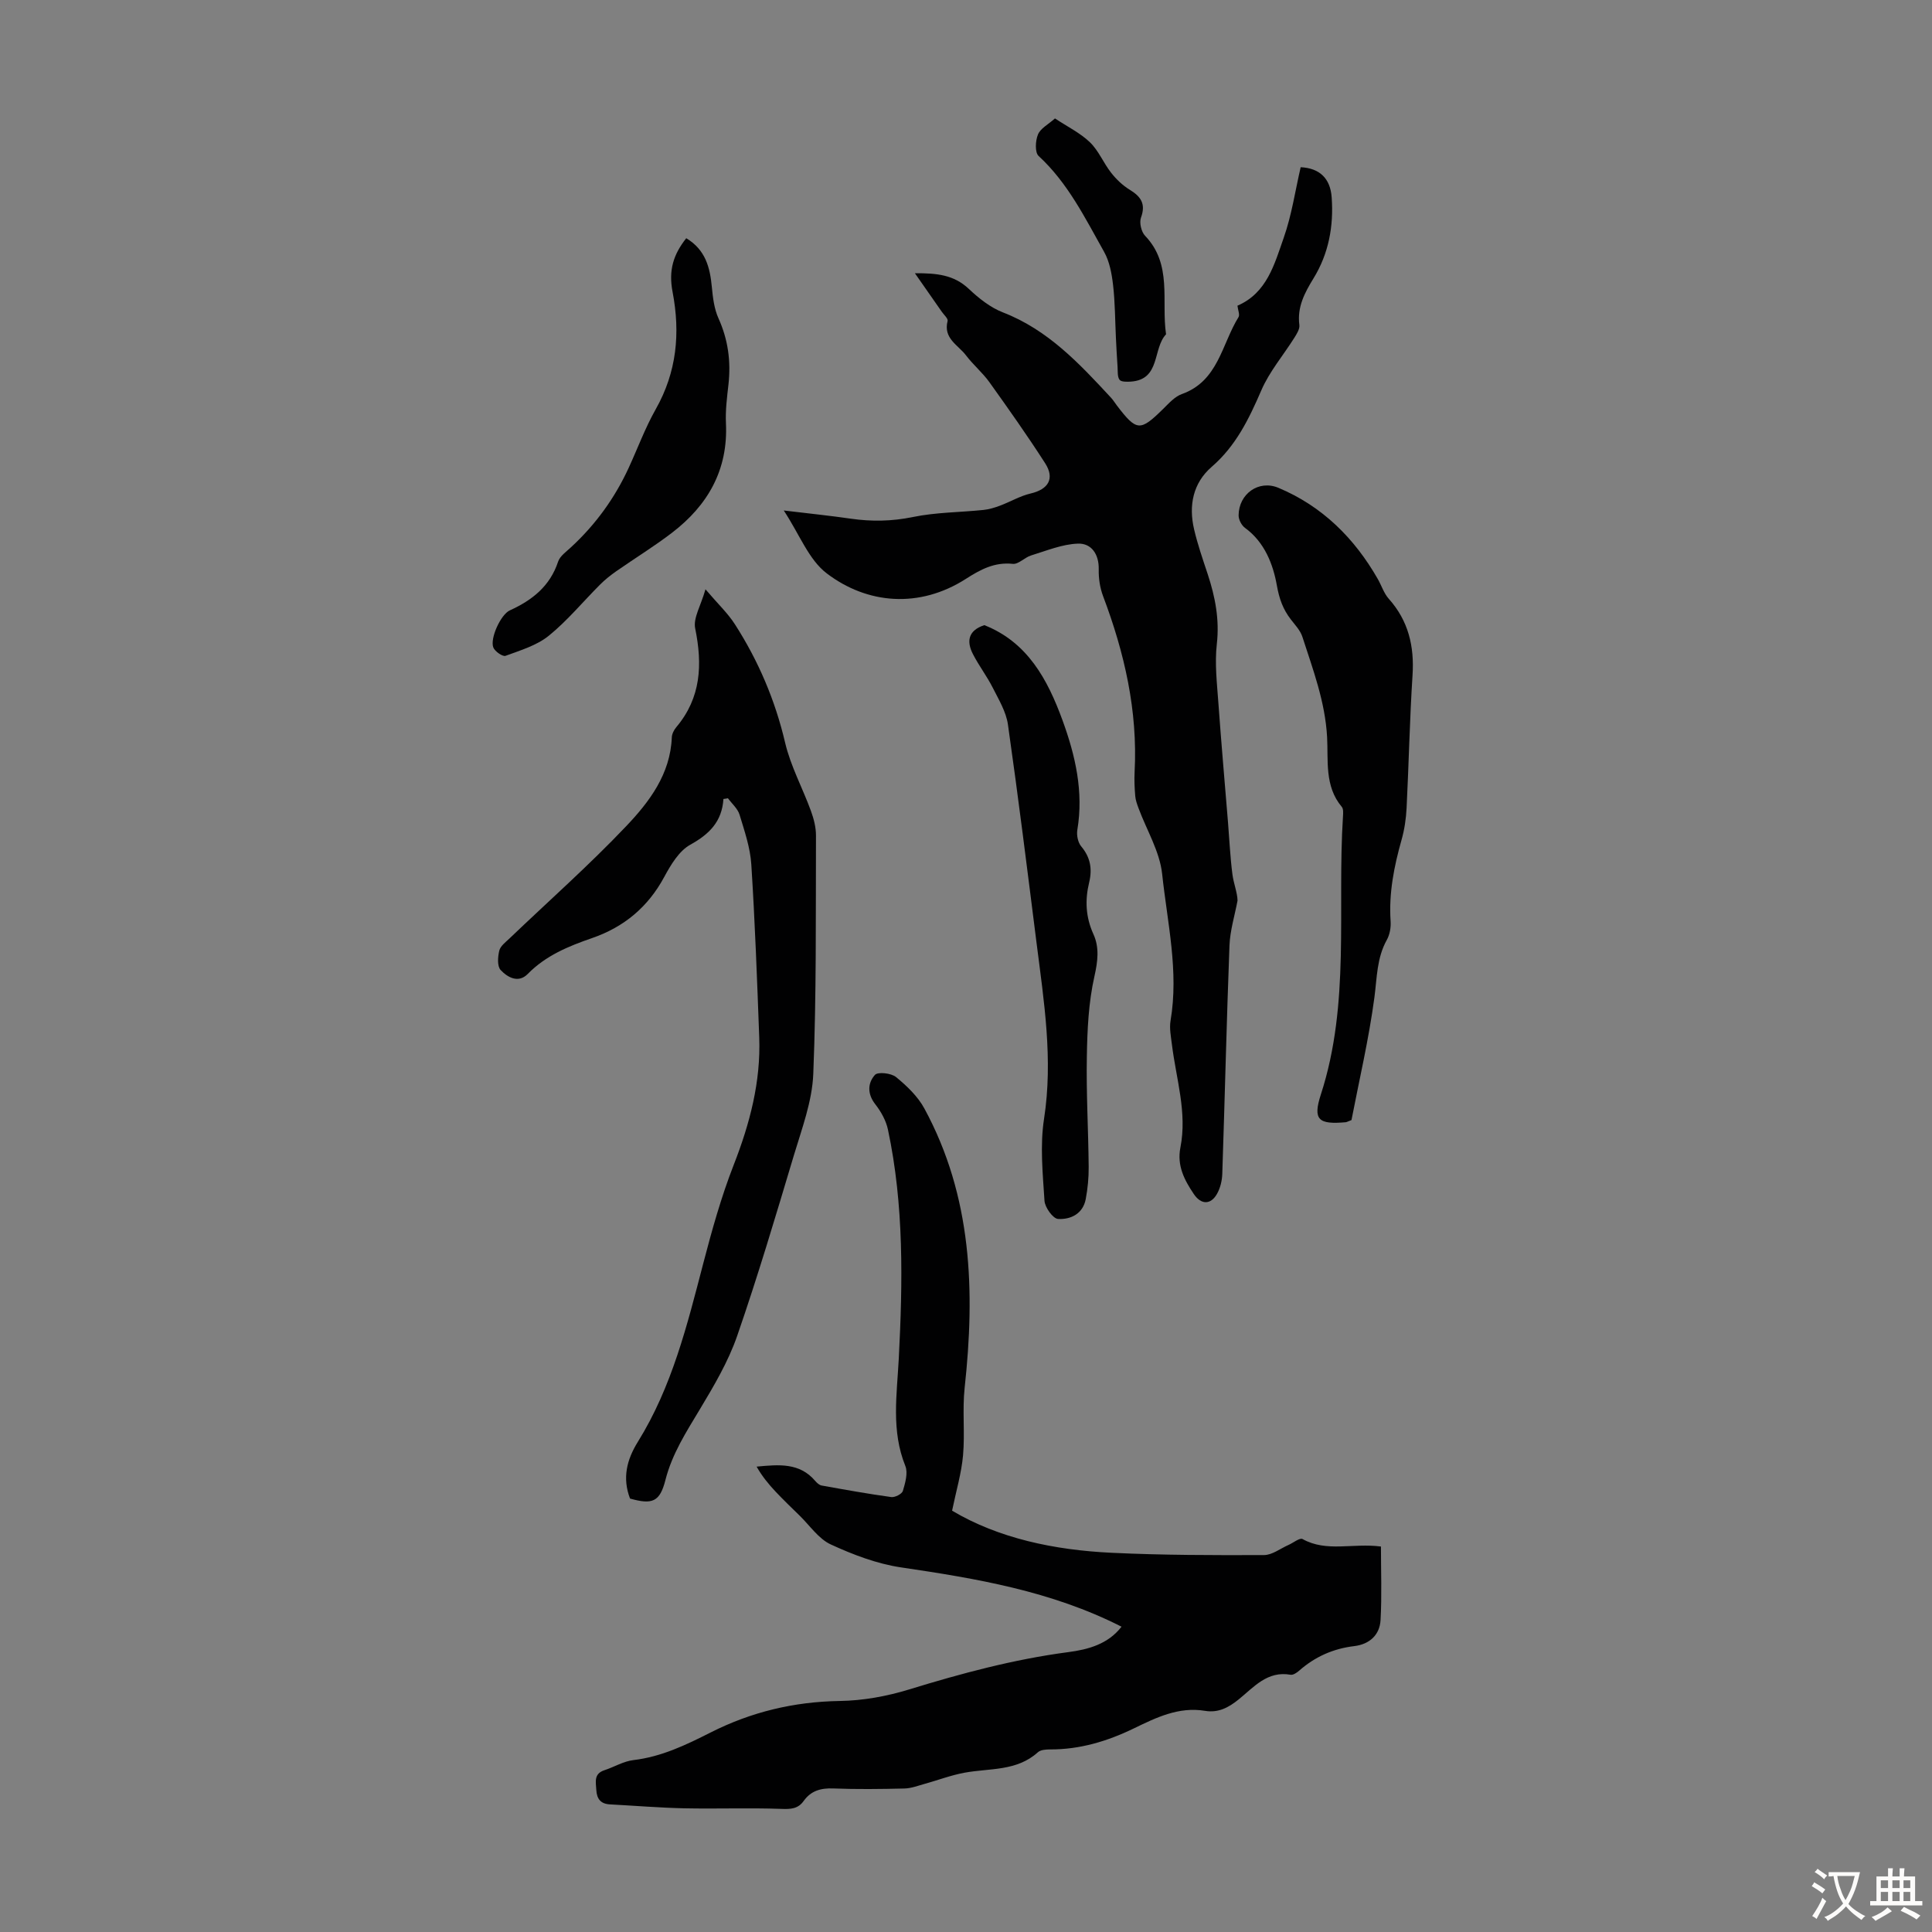
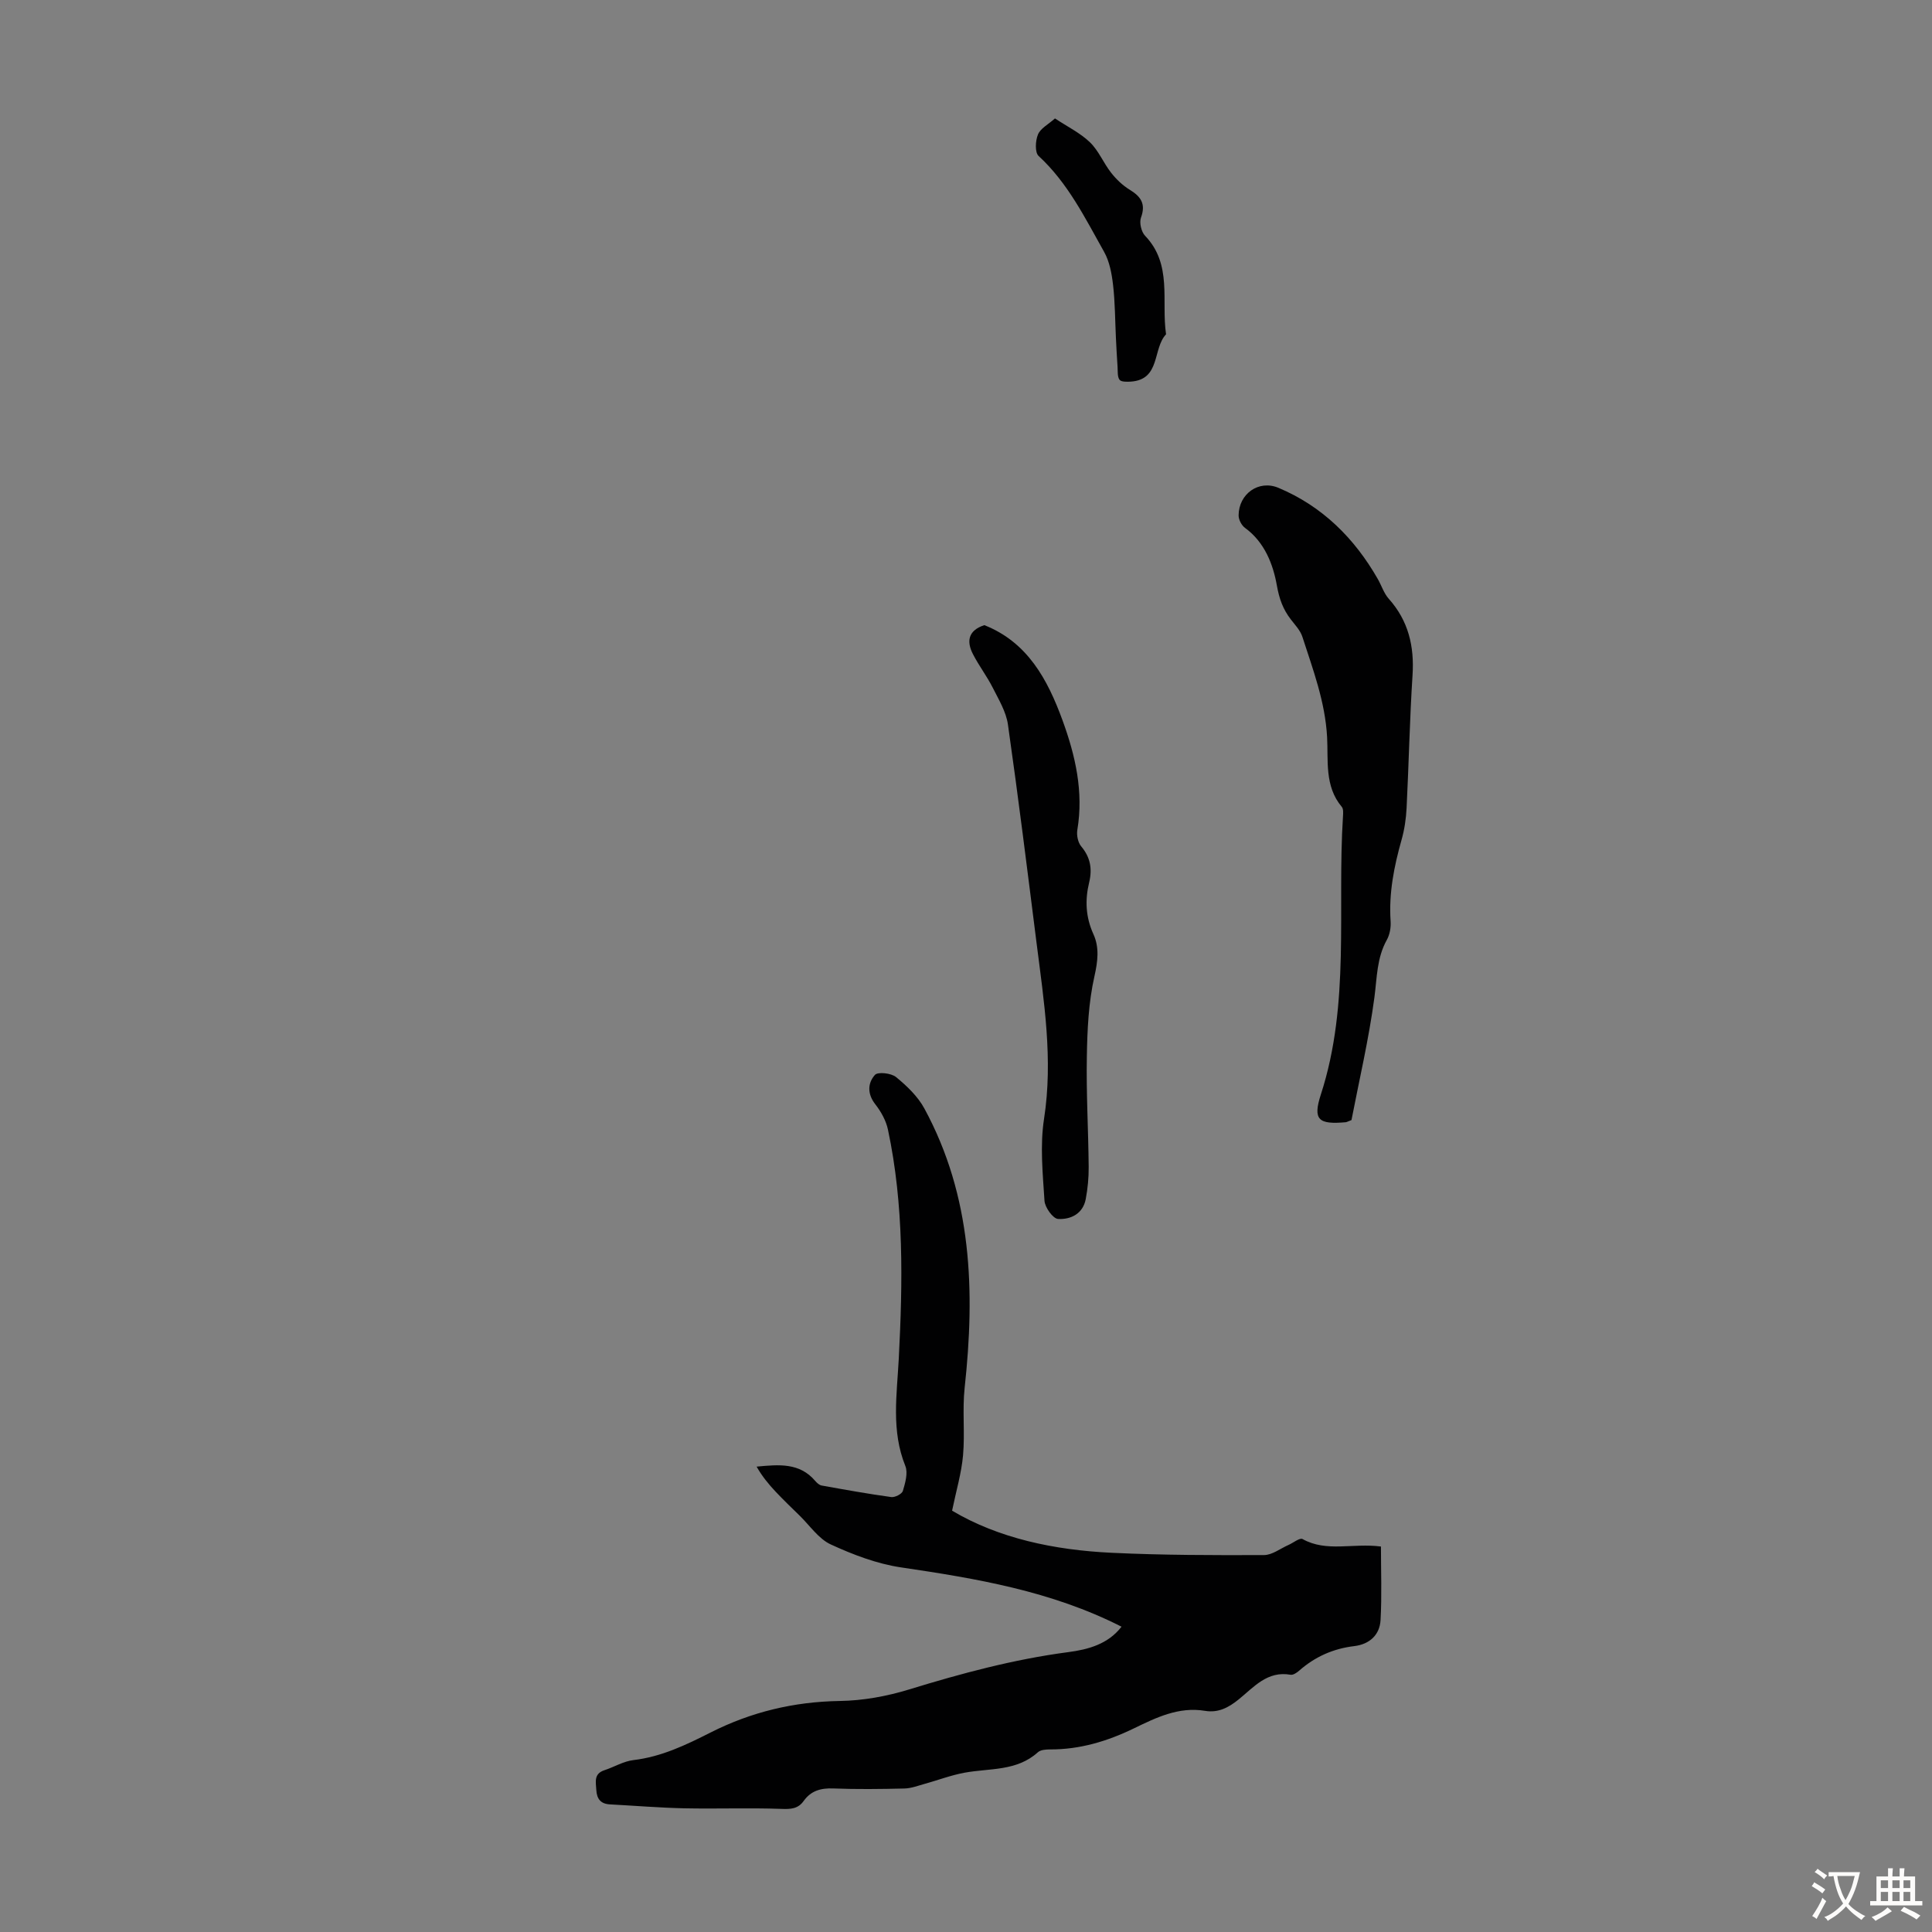
<svg xmlns="http://www.w3.org/2000/svg" enable-background="new 0 0 400 400" viewBox="0 0 400 400">
  <rect x="0" y="0" width="400" height="400" fill="#808080" stroke="none" />
  <g fill="#010102">
    <path d="m232.2 336.79c-14.59-7.41-30.06-9.97-45.66-12.28-4.99-.74-9.93-2.63-14.54-4.75-2.53-1.17-4.34-3.92-6.46-5.98-1.66-1.62-3.34-3.23-4.93-4.92-1.47-1.56-2.84-3.22-3.96-5.21 4.57-.43 8.89-.87 12.14 2.97.34.4.83.85 1.32.94 4.79.86 9.59 1.73 14.41 2.39.77.11 2.22-.64 2.41-1.27.49-1.65 1.09-3.73.51-5.17-2.95-7.3-1.75-14.71-1.36-22.18.82-15.88 1.1-31.78-2.24-47.46-.39-1.85-1.43-3.72-2.61-5.23-1.69-2.15-1.6-4.39-.09-6.09.6-.68 3.37-.38 4.37.44 2.25 1.84 4.52 4.01 5.88 6.53 9.88 18.21 10.51 37.8 8.33 57.81-.5 4.61.08 9.33-.33 13.96-.33 3.72-1.43 7.38-2.27 11.48 9.62 5.72 21.15 8.16 33.08 8.72 10.49.5 21.01.51 31.51.47 1.69-.01 3.38-1.36 5.07-2.1.98-.43 2.32-1.53 2.89-1.22 4.98 2.78 10.36.79 16.24 1.55 0 5.04.2 10.14-.08 15.21-.17 3.11-2.29 5.03-5.45 5.41-4.35.52-8.14 2.2-11.42 5.1-.48.42-1.23.92-1.76.83-4.82-.86-7.61 2.57-10.74 5.1-2.11 1.71-4.23 2.83-6.99 2.37-5.42-.9-10.1 1.4-14.7 3.63-5.51 2.67-11.18 4.38-17.34 4.36-.86 0-1.97.07-2.54.58-4.39 3.98-10 3.28-15.2 4.24-2.81.52-5.51 1.55-8.28 2.32-1.37.38-2.76.92-4.15.95-4.92.12-9.85.18-14.77-.01-2.56-.1-4.59.48-6.09 2.58-1.17 1.65-2.68 1.73-4.65 1.65-6.68-.24-13.38.02-20.06-.12-5.13-.11-10.26-.54-15.39-.81-1.91-.1-2.73-1.1-2.84-2.98-.1-1.69-.55-3.37 1.69-4.1 2.01-.66 3.94-1.85 5.98-2.09 5.8-.68 10.88-3.13 15.98-5.71 8.39-4.25 17.24-6.38 26.73-6.53 4.82-.07 9.77-.97 14.39-2.39 10.81-3.32 21.67-6.24 32.91-7.72 4.22-.55 8.29-1.68 11.06-5.27z" />
-     <path d="m162.27 105.69c5.41.65 9.63 1.08 13.83 1.69 4.34.63 8.55.56 12.92-.34 4.76-.98 9.72-.96 14.58-1.46 1.16-.12 2.32-.47 3.42-.88 2.14-.8 4.17-2.02 6.37-2.53 3.66-.86 5.04-3.08 2.99-6.27-3.67-5.71-7.59-11.26-11.54-16.78-1.43-1.99-3.37-3.6-4.85-5.56-1.62-2.13-4.74-3.49-3.8-7.1.13-.51-.78-1.29-1.22-1.94-1.71-2.46-3.43-4.92-5.55-7.95 4.49-.02 8.04.3 11.15 3.23 2.07 1.95 4.47 3.87 7.08 4.88 9.33 3.61 15.85 10.62 22.39 17.68.45.49.8 1.07 1.21 1.61 4.09 5.35 4.8 5.38 9.57.69 1.18-1.16 2.41-2.56 3.89-3.08 7.54-2.7 8.23-10.32 11.71-15.92.31-.5-.12-1.47-.22-2.37 6.11-2.63 7.66-8.6 9.58-14.06 1.66-4.71 2.38-9.74 3.51-14.61 3.88.19 6.14 2.27 6.42 6.25.43 5.93-.61 11.62-3.75 16.74-1.84 3-3.43 5.96-2.94 9.68.11.82-.53 1.82-1.02 2.61-2.29 3.65-5.18 7.02-6.86 10.92-2.56 5.92-5.25 11.49-10.28 15.84-3.86 3.34-4.79 8-3.64 12.91.73 3.14 1.8 6.22 2.82 9.29 1.55 4.71 2.47 9.39 1.89 14.48-.46 4.04.04 8.2.33 12.29.59 8.24 1.32 16.47 1.99 24.7.29 3.57.45 7.15.91 10.69.25 1.92 1.02 3.77 1.06 5.43-.58 3.1-1.55 6.19-1.67 9.31-.6 15.76-.96 31.53-1.49 47.29-.05 1.4-.41 2.93-1.1 4.14-1.32 2.32-3.32 2.22-4.79.03-1.97-2.92-3.52-5.9-2.78-9.64 1.43-7.24-.88-14.2-1.75-21.27-.2-1.65-.56-3.39-.29-4.99 1.74-10.26-.67-20.32-1.74-30.38-.5-4.65-3.2-9.06-4.88-13.59-.3-.82-.62-1.67-.69-2.53-.14-1.67-.22-3.36-.13-5.03.66-12.64-2.1-24.64-6.53-36.37-.65-1.72-.94-3.69-.9-5.53.07-3.15-1.52-5.43-4.29-5.34-3.27.11-6.51 1.47-9.72 2.45-1.33.41-2.61 1.87-3.79 1.74-3.78-.4-6.69 1.18-9.66 3.08-9.71 6.24-20.51 5.24-28.84-1.1-3.74-2.83-5.64-8.07-8.91-13.03z" />
-     <path d="m149.78 165.42c-.31 4.71-2.94 7.29-6.85 9.46-2.33 1.29-4.04 4.15-5.39 6.65-3.36 6.26-8.34 10.4-14.96 12.69-4.89 1.69-9.58 3.61-13.32 7.43-1.94 1.98-4.19.7-5.61-.82-.73-.79-.59-2.72-.28-4.01.23-.95 1.3-1.75 2.1-2.51 8.08-7.73 16.48-15.15 24.17-23.25 4.8-5.05 9.16-10.79 9.45-18.4.03-.72.45-1.54.93-2.11 5.14-6.1 5.44-12.96 3.91-20.45-.44-2.15 1.18-4.71 2.13-8.09 2.57 3.02 4.63 4.95 6.1 7.25 4.86 7.57 8.33 15.71 10.4 24.54 1.14 4.84 3.61 9.36 5.33 14.08.6 1.64 1.06 3.44 1.05 5.16-.06 16.45.1 32.91-.56 49.33-.23 5.67-2.37 11.33-4.03 16.87-3.74 12.5-7.46 25.02-11.73 37.35-1.84 5.31-4.79 10.31-7.71 15.17-2.82 4.7-5.76 9.23-7.14 14.66-1.16 4.55-2.72 5.14-7.33 3.84-1.62-4.25-.69-8.02 1.63-11.76 7.05-11.35 10.2-24.14 13.52-36.88 1.8-6.9 3.73-13.82 6.32-20.45 3.34-8.55 5.62-17.2 5.28-26.41-.44-11.94-.88-23.88-1.64-35.79-.22-3.47-1.41-6.92-2.43-10.29-.39-1.27-1.58-2.28-2.41-3.41-.3.07-.61.11-.93.15z" />
    <path d="m279.81 231.9c-.93.36-1.03.43-1.14.44-5.66.51-6.92-.44-5.2-5.74 6.13-18.88 3.35-38.38 4.58-57.59.04-.66.11-1.53-.25-1.96-3.61-4.28-2.77-9.62-3.04-14.48-.41-7.32-2.93-13.96-5.12-20.74-.43-1.32-1.52-2.45-2.4-3.6-1.61-2.1-2.38-4.22-2.88-7.02-.77-4.34-2.52-8.96-6.6-11.92-.71-.52-1.33-1.71-1.32-2.59.03-4.44 4.15-7.42 8.25-5.7 9.07 3.81 15.73 10.41 20.58 18.9.77 1.35 1.25 2.94 2.26 4.07 4.07 4.56 5.31 9.83 4.92 15.83-.59 9.15-.77 18.33-1.23 27.49-.11 2.21-.44 4.46-1.04 6.58-1.56 5.52-2.66 11.06-2.27 16.84.09 1.27-.16 2.76-.77 3.86-2.1 3.75-2.04 7.82-2.58 11.91-1.16 8.7-3.18 17.27-4.75 25.42z" />
    <path d="m203.8 129.43c8.95 3.54 13.09 11.23 16.19 19.72 2.67 7.32 4.38 14.79 3.06 22.68-.18 1.08.12 2.59.8 3.4 1.91 2.27 2.32 4.67 1.65 7.46-.89 3.66-.73 7.19.89 10.74 1.25 2.76.9 5.58.2 8.71-1.22 5.39-1.48 11.06-1.57 16.62-.14 7.6.31 15.22.38 22.83.02 2.22-.2 4.48-.61 6.67-.58 3.05-3.12 4.26-5.73 4.11-1.05-.06-2.73-2.39-2.81-3.77-.36-5.65-.95-11.44-.09-16.97 1.9-12.3-.02-24.31-1.55-36.38-1.91-15.09-3.78-30.19-5.93-45.26-.38-2.63-1.9-5.15-3.14-7.6-1.2-2.38-2.85-4.53-4.07-6.9-1.42-2.7-1.03-4.97 2.33-6.06z" />
-     <path d="m142.08 49.32c4.01 2.41 4.92 6.08 5.3 10.12.21 2.18.48 4.49 1.37 6.46 2 4.42 2.6 8.93 2.07 13.7-.3 2.66-.65 5.37-.52 8.03.46 9.67-3.76 17-11.18 22.68-3.7 2.83-7.69 5.28-11.52 7.95-1.17.82-2.31 1.72-3.32 2.73-3.56 3.55-6.79 7.5-10.67 10.64-2.48 2.01-5.85 3.01-8.94 4.15-.59.22-2.2-.9-2.53-1.72-.74-1.84 1.52-6.83 3.42-7.69 4.63-2.11 8.31-5 9.99-10.09.38-1.15 1.68-2.05 2.65-2.96 5.08-4.68 9.06-10.16 11.95-16.43 1.87-4.06 3.42-8.29 5.61-12.16 4.36-7.71 5.12-15.75 3.49-24.29-.87-4.5.18-7.77 2.83-11.12z" />
    <path d="m218.42 24.52c2.61 1.73 5.24 3.01 7.24 4.94 1.81 1.74 2.8 4.29 4.39 6.31 1.06 1.35 2.38 2.62 3.84 3.51 2.32 1.42 3.38 2.92 2.34 5.77-.38 1.05.06 2.95.85 3.77 5.71 5.95 3.32 13.52 4.34 20.39-2.82 2.98-1.09 9.38-7.31 9.8-.79.05-1.99.07-2.32-.38-.47-.64-.35-1.74-.41-2.65-.14-1.99-.24-3.99-.34-5.98-.18-3.66-.17-7.35-.59-10.98-.27-2.35-.73-4.88-1.87-6.9-3.93-6.98-7.48-14.24-13.55-19.83-.79-.73-.67-3.15-.13-4.44.51-1.27 2.11-2.07 3.52-3.33z" />
  </g>
  <path d="m377.9 391.2c-.2.3-.4.5-.6.8-.7-.6-1.4-1-2.2-1.5.2-.3.4-.5.5-.8.6.4 1.4.8 2.3 1.5zm-1.8 6.1c-.2-.2-.5-.4-.9-.6.4-.6.8-1.2 1.2-1.9s.7-1.3.9-1.9c.3.3.5.5.8.7-.7 1.3-1.4 2.6-2 3.7zm2.2-9c-.3.3-.5.5-.6.8-.6-.6-1.3-1.1-2-1.5.3-.3.5-.5.6-.7.6.5 1.3.9 2 1.4zm.3.2v-.9h2 4.5c-.3 1.3-.6 2.5-1 3.6s-.9 2.1-1.4 3c.4.5 1 1 1.6 1.4s1.2.8 1.9 1.1c-.3.2-.5.4-.8.8-.4-.3-1-.7-1.6-1.2s-1.2-1.1-1.6-1.6c-.5.6-1.1 1.1-1.7 1.6s-1.4.9-2.1 1.4c-.1-.3-.3-.5-.7-.8.6-.2 1.2-.5 1.9-1s1.4-1.1 2-1.8c-.5-.8-.9-1.6-1.2-2.5s-.6-2-.8-3.2c-.4.1-.7.1-1 .1zm2.5 2.7c.3 1 .7 1.7 1 2.2.3-.5.6-1.1 1-2s.6-1.9.9-3h-3.2-.4c.1.9.3 1.8.7 2.8z" fill="#fcfbfa" />
  <path d="m396.5 388.5v1.5 3.6h1.5v.9c-.4 0-1 0-1.7 0h-7.9c-.5 0-.9 0-1.2 0v-.9h1.3v-3.5c0-.7 0-1.2 0-1.6h2.4c0-.8 0-1.4 0-1.7h1c0 .3-.1.8-.1 1.7h1.5c0-.8 0-1.4 0-1.7h1c0 .3-.1.9-.1 1.7zm-8.2 9.2c-.2-.3-.5-.5-.8-.8.8-.3 1.4-.6 1.9-.9s1-.7 1.4-1.1c.3.3.6.5.9.8-1.6 1-2.8 1.6-3.4 2zm2.6-6.8v-1.6h-1.5v1.6zm0 2.7v-1.9h-1.5v1.9zm2.4-2.7v-1.6h-1.5v1.6zm0 2.7v-1.9h-1.5v1.9zm.2 2 .7-.8c.4.2.9.5 1.6.8s1.3.7 1.8 1c-.3.3-.5.5-.8.8-.4-.3-1.5-1-3.3-1.8zm2-4.7v-1.6h-1.4v1.6zm0 2.7v-1.9h-1.4v1.9z" fill="#fcfbfa" />
</svg>